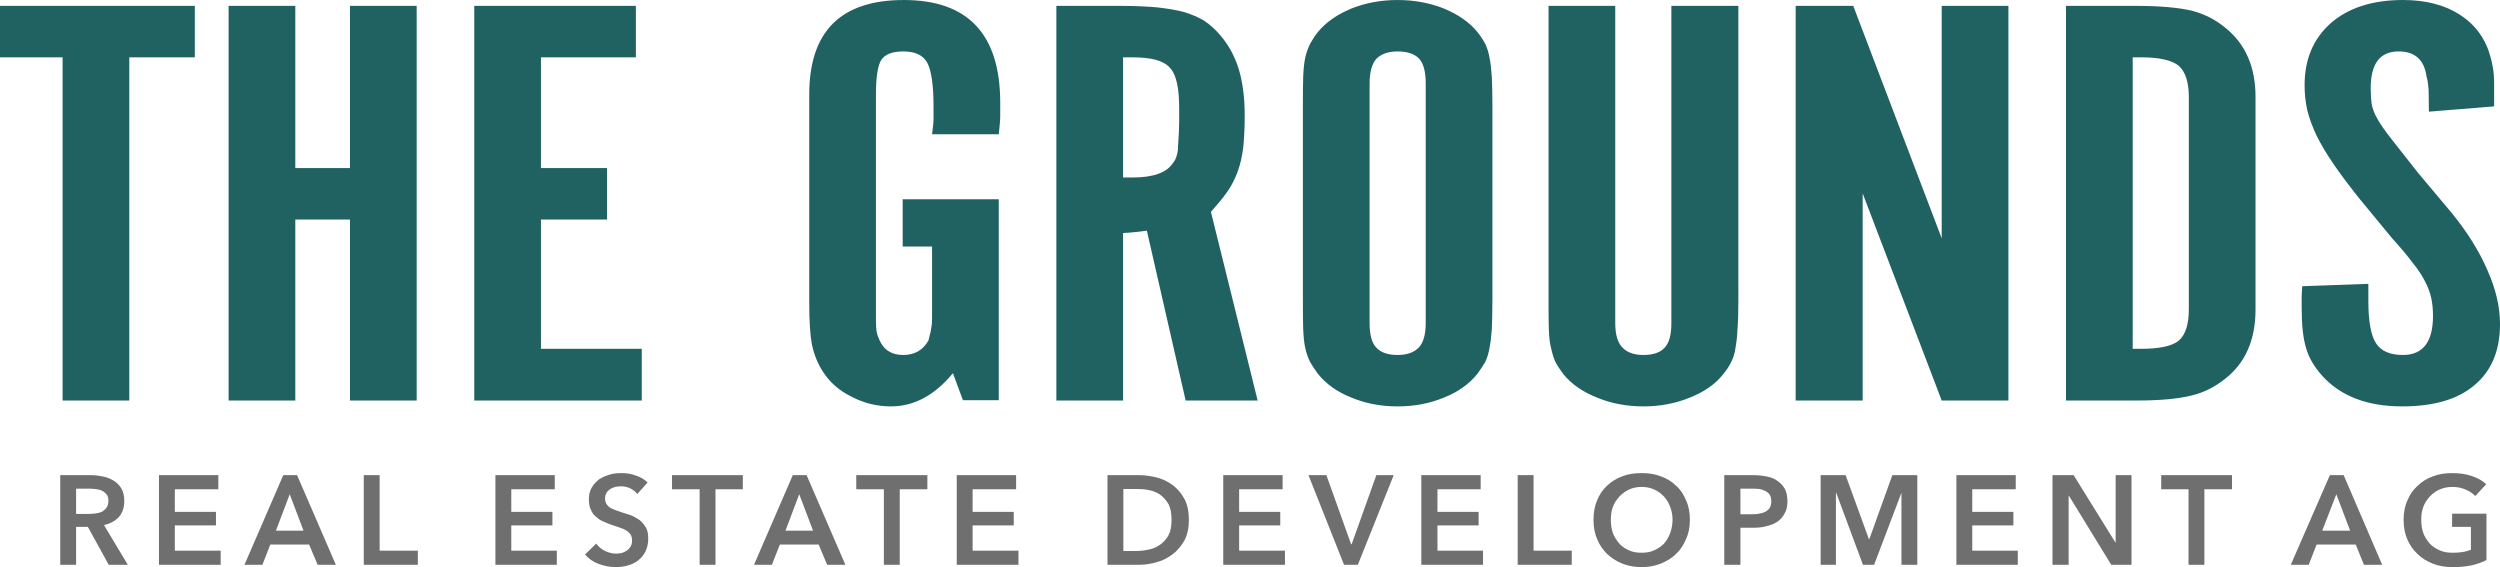
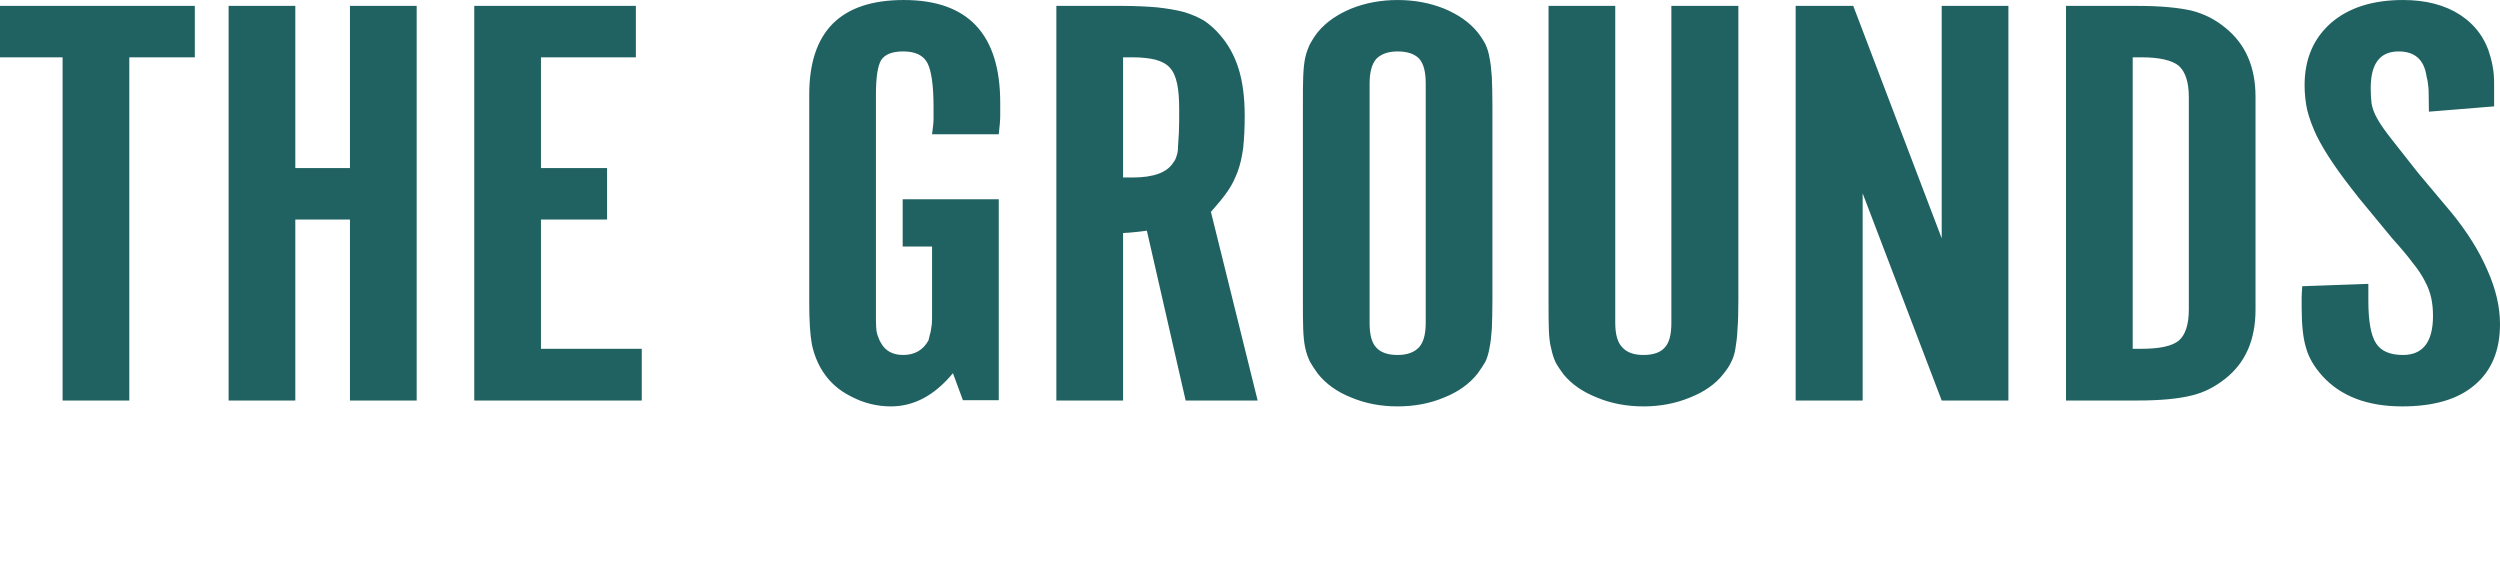
<svg xmlns="http://www.w3.org/2000/svg" xml:space="preserve" width="151.378mm" height="34.341mm" version="1.1" style="shape-rendering:geometricPrecision; text-rendering:geometricPrecision; image-rendering:optimizeQuality; fill-rule:evenodd; clip-rule:evenodd" viewBox="0 0 8508 1930">
  <defs>
    <style type="text/css">  .fil0 {fill:#206261;fill-rule:nonzero} .fil1 {fill:#6F6F6F;fill-rule:nonzero}  </style>
  </defs>
  <g id="Ebene_x0020_1">
    <g id="_2703507633120">
      <path class="fil0" d="M7835 974c-1,16 -2,29 -2,37l0 36c0,59 5,105 15,137 9,33 28,65 56,96 62,68 152,103 271,103 108,0 190,-24 247,-73 57,-48 86,-117 86,-207 0,-58 -14,-119 -43,-184 -28,-65 -69,-130 -121,-194l-115 -137c-37,-47 -67,-85 -89,-113 -22,-28 -39,-52 -49,-70 -11,-19 -17,-36 -20,-52 -2,-15 -3,-33 -3,-53 0,-83 31,-125 95,-125 55,0 87,28 95,85 4,14 6,30 7,45 0,15 1,41 1,75l222 -18 0 -66c0,-16 0,-30 -1,-40 -1,-11 -2,-21 -4,-30 -1,-8 -4,-19 -7,-31 -16,-61 -50,-109 -103,-144 -52,-34 -117,-51 -195,-51 -103,0 -185,26 -245,78 -60,53 -90,123 -90,212 0,29 3,58 9,85 7,28 18,57 32,87 15,30 34,62 58,97 23,34 52,72 86,115l113 137c28,31 51,58 68,81 18,22 33,44 43,64 11,20 18,40 22,58 4,19 6,39 6,61 0,88 -34,133 -102,133 -44,0 -75,-13 -92,-40 -17,-26 -26,-74 -26,-144l0 -58 -225 8zm-577 213l0 -992 29 0c62,0 105,10 128,29 22,20 34,55 34,106l0 723c0,52 -12,87 -34,106 -23,19 -66,28 -128,28l-29 0zm-227 176l242 0c80,0 141,-6 185,-17 43,-10 81,-30 116,-58 68,-54 102,-132 102,-235l0 -723c0,-102 -34,-180 -102,-235 -35,-29 -73,-48 -116,-59 -44,-10 -105,-16 -185,-16l-242 0 0 1343zm-920 0l228 0 0 -705 269 705 227 0 0 -1343 -227 0 0 791 -301 -791 -196 0 0 1343zm-423 -264c0,39 -7,67 -22,83 -14,17 -39,26 -73,26 -33,0 -57,-9 -72,-26 -16,-16 -24,-44 -24,-83l0 -1079 -227 0 0 1002c0,41 0,74 1,99 1,26 3,47 8,65 4,19 9,34 15,47 7,13 16,26 27,41 28,34 66,60 114,79 48,20 101,30 158,30 57,0 109,-10 158,-30 48,-19 86,-45 113,-79 12,-15 21,-28 27,-41 7,-13 12,-28 15,-47 3,-18 6,-39 7,-65 2,-25 3,-58 3,-99l0 -1002 -228 0 0 1079zm-836 0c0,39 -8,67 -23,83 -16,17 -40,26 -73,26 -34,0 -58,-9 -73,-26 -15,-16 -22,-44 -22,-83l0 -815c0,-39 8,-67 23,-84 16,-16 40,-25 72,-25 35,0 59,9 74,25 15,17 22,45 22,84l0 815zm-418 -79c0,41 0,74 1,99 1,26 3,47 7,65 4,19 10,34 16,47 7,12 16,26 27,41 28,35 66,62 114,81 48,20 100,30 157,30 58,0 110,-10 158,-30 48,-19 86,-46 114,-81 11,-15 20,-29 27,-41 6,-13 11,-28 14,-47 4,-18 6,-39 8,-65 1,-25 2,-58 2,-99l0 -660c0,-40 -1,-73 -2,-98 -2,-26 -4,-48 -8,-66 -3,-18 -8,-33 -14,-46 -7,-13 -16,-27 -27,-41 -28,-34 -66,-60 -114,-80 -48,-19 -100,-29 -158,-29 -57,0 -109,10 -157,29 -48,20 -86,46 -114,80 -11,14 -20,28 -27,41 -6,13 -12,28 -16,46 -4,18 -6,40 -7,66 -1,25 -1,58 -1,98l0 660zm-612 -416l0 -409 32 0c31,0 57,3 78,8 22,6 38,15 49,27 12,13 20,31 25,55 5,23 7,53 7,89 0,31 0,56 -1,76 -1,19 -2,36 -3,49 0,14 -2,24 -5,32 -2,8 -6,16 -11,22 -21,34 -67,51 -139,51l-32 0zm-227 759l227 0 0 -570c18,-1 31,-2 39,-3 9,-1 22,-2 42,-5l132 578 245 0 -159 -642c22,-25 41,-47 56,-69 15,-21 26,-44 35,-68 9,-24 15,-52 19,-82 3,-30 5,-66 5,-108 0,-63 -7,-116 -21,-161 -14,-44 -35,-82 -63,-114 -16,-19 -34,-35 -53,-48 -20,-12 -43,-22 -69,-30 -26,-7 -57,-12 -92,-16 -35,-3 -75,-5 -121,-5l-222 0 0 1343zm-318 -1l122 0 0 -684 -327 0 0 161 100 0 0 244c0,14 -1,25 -3,35 -1,9 -3,17 -5,23 -1,6 -3,11 -4,17 -18,33 -47,50 -86,50 -36,0 -61,-14 -76,-41 -3,-5 -6,-11 -8,-17 -3,-6 -5,-13 -7,-23 -1,-9 -2,-21 -2,-36l0 -769c0,-59 6,-98 18,-118 13,-19 37,-29 75,-29 41,0 68,13 82,39 14,27 21,77 21,150l0 41c0,12 -2,29 -5,52l227 0c3,-27 5,-48 5,-63l0 -44c0,-233 -109,-350 -328,-350 -215,0 -322,107 -322,322l0 710c0,61 3,107 9,140 7,33 19,64 37,92 23,36 55,65 98,86 42,22 87,33 134,33 79,0 149,-38 211,-113l34 92zm-1663 1l570 0 0 -176 -343 0 0 -440 225 0 0 -175 -225 0 0 -377 323 0 0 -175 -550 0 0 1343zm-836 0l227 0 0 -616 186 0 0 616 227 0 0 -1343 -227 0 0 552 -186 0 0 -552 -227 0 0 1343zm-565 0l227 0 0 -1168 223 0 0 -175 -663 0 0 175 213 0 0 1168z" />
-       <path class="fil1" d="M8462 1748l-117 0 0 45 64 0 0 78c-17,7 -37,10 -61,10 -17,0 -32,-2 -45,-8 -13,-6 -25,-13 -34,-23 -9,-11 -17,-22 -22,-36 -5,-14 -7,-29 -7,-45 0,-16 2,-31 7,-44 5,-14 13,-25 22,-35 9,-10 20,-18 33,-24 13,-6 28,-9 44,-9 16,0 31,3 45,9 14,6 25,14 33,22l37 -40c-12,-12 -28,-21 -49,-28 -20,-7 -42,-10 -67,-10 -23,0 -45,3 -65,11 -20,7 -38,18 -52,32 -15,13 -27,30 -35,50 -9,19 -13,42 -13,66 0,24 4,46 12,65 8,20 20,37 35,51 14,14 32,25 52,33 20,8 43,12 68,12 24,0 45,-2 64,-6 18,-4 35,-10 51,-18l0 -158zm-559 58l48 -124 47 124 -95 0zm-107 116l61 0 27 -69 133 0 28 69 62 0 -131 -305 -47 0 -133 305zm-348 0l54 0 0 -257 94 0 0 -48 -241 0 0 48 93 0 0 257zm-463 0l55 0 0 -235 1 0 144 235 69 0 0 -305 -54 0 0 229 -1 0 -142 -229 -72 0 0 305zm-327 0l209 0 0 -48 -155 0 0 -86 140 0 0 -46 -140 0 0 -77 148 0 0 -48 -202 0 0 305zm-462 0l52 0 0 -245 1 0 91 245 38 0 93 -245 0 0 0 245 54 0 0 -305 -85 0 -78 217 -2 0 -79 -217 -85 0 0 305zm-273 -172l0 -87 39 0c9,0 17,0 25,1 7,1 14,4 21,7 6,3 11,7 15,13 3,5 5,13 5,22 0,9 -2,16 -5,22 -4,6 -9,10 -16,14 -6,3 -13,5 -21,6 -8,2 -17,2 -26,2l-37 0zm-55 172l55 0 0 -126 41 0c16,0 32,-1 46,-5 14,-3 27,-8 38,-15 10,-7 19,-16 25,-28 7,-11 10,-25 10,-42 0,-16 -3,-30 -8,-41 -6,-11 -14,-20 -24,-27 -10,-8 -22,-13 -36,-16 -14,-3 -30,-5 -47,-5l-100 0 0 305zm-379 -197c5,-14 13,-25 22,-35 9,-10 20,-18 33,-24 12,-6 27,-9 43,-9 15,0 30,3 43,9 13,6 24,14 33,24 9,10 16,21 21,35 5,13 8,28 8,44 0,16 -3,31 -8,45 -5,14 -12,25 -21,36 -10,10 -21,17 -34,23 -13,6 -27,8 -42,8 -16,0 -30,-2 -43,-8 -13,-6 -24,-13 -33,-23 -9,-11 -17,-22 -22,-36 -5,-14 -7,-29 -7,-45 0,-16 2,-31 7,-44zm-54 109c8,20 20,37 34,51 15,14 32,25 52,33 20,8 42,12 65,12 24,0 46,-4 66,-12 20,-8 38,-19 52,-33 15,-14 26,-31 34,-51 9,-19 13,-41 13,-65 0,-24 -4,-47 -13,-66 -8,-20 -19,-37 -34,-50 -14,-14 -32,-25 -52,-32 -20,-8 -42,-11 -66,-11 -23,0 -45,3 -65,11 -20,7 -37,18 -52,32 -14,13 -26,30 -34,50 -8,19 -12,42 -12,66 0,24 4,46 12,65zm-270 88l184 0 0 -48 -130 0 0 -257 -54 0 0 305zm-328 0l210 0 0 -48 -155 0 0 -86 140 0 0 -46 -140 0 0 -77 147 0 0 -48 -202 0 0 305zm-263 0l47 0 122 -305 -59 0 -84 235 -2 0 -84 -235 -61 0 121 305zm-411 0l210 0 0 -48 -156 0 0 -86 140 0 0 -46 -140 0 0 -77 148 0 0 -48 -202 0 0 305zm-340 -47l0 -211 46 0c14,0 28,1 42,4 14,3 27,8 38,16 11,8 20,19 28,32 7,14 10,32 10,54 0,20 -3,38 -10,51 -8,14 -17,24 -28,32 -11,8 -24,14 -38,17 -14,3 -28,5 -42,5l-46 0zm-54 47l108 0c20,0 40,-3 60,-9 20,-5 38,-15 54,-27 16,-12 29,-28 40,-47 10,-20 15,-42 15,-69 0,-29 -5,-53 -15,-72 -11,-20 -24,-35 -40,-47 -16,-12 -34,-21 -54,-26 -20,-5 -40,-8 -60,-8l-108 0 0 305zm-513 0l210 0 0 -48 -156 0 0 -86 140 0 0 -46 -140 0 0 -77 148 0 0 -48 -202 0 0 305zm-248 0l54 0 0 -257 94 0 0 -48 -242 0 0 48 94 0 0 257zm-335 -116l47 -124 47 124 -94 0zm-107 116l61 0 27 -69 132 0 29 69 62 0 -132 -305 -47 0 -132 305zm-185 0l54 0 0 -257 93 0 0 -48 -241 0 0 48 94 0 0 257zm-177 -280c-11,-11 -25,-19 -41,-24 -16,-6 -32,-8 -47,-8 -14,0 -28,1 -41,5 -13,4 -25,9 -36,16 -10,8 -19,17 -25,28 -7,11 -10,25 -10,40 0,14 2,27 7,36 4,10 10,18 18,24 7,7 15,12 25,16 9,4 18,8 27,11 10,3 19,6 27,9 9,3 16,6 23,10 6,4 11,8 15,14 3,5 5,12 5,20 0,8 -1,15 -5,21 -3,5 -7,10 -13,14 -5,3 -11,6 -17,8 -7,1 -13,2 -20,2 -12,0 -24,-3 -37,-9 -12,-6 -22,-14 -30,-25l-38 37c12,14 27,25 46,32 19,7 39,11 58,11 15,0 30,-2 43,-6 14,-4 25,-10 35,-18 10,-8 18,-18 24,-30 6,-13 9,-27 9,-43 0,-15 -2,-28 -8,-38 -6,-10 -13,-18 -21,-25 -9,-6 -19,-12 -29,-16 -11,-4 -21,-7 -31,-10 -8,-3 -16,-6 -23,-8 -8,-3 -14,-6 -19,-9 -5,-4 -9,-8 -12,-13 -2,-5 -4,-11 -4,-17 0,-8 2,-14 5,-20 3,-5 8,-9 13,-13 5,-3 11,-5 17,-7 6,-1 13,-2 19,-2 11,0 21,2 32,7 10,5 18,12 24,19l35 -39zm-518 280l209 0 0 -48 -155 0 0 -86 140 0 0 -46 -140 0 0 -77 148 0 0 -48 -202 0 0 305zm-448 0l184 0 0 -48 -130 0 0 -257 -54 0 0 305zm-299 -116l47 -124 47 124 -94 0zm-107 116l61 0 27 -69 132 0 29 69 62 0 -132 -305 -47 0 -132 305zm-291 0l210 0 0 -48 -156 0 0 -86 140 0 0 -46 -140 0 0 -77 148 0 0 -48 -202 0 0 305zm-282 -173l0 -86 49 0c7,0 14,1 22,2 7,1 14,3 19,6 6,3 11,8 15,13 3,5 5,12 5,20 0,9 -2,17 -6,23 -4,6 -9,10 -15,14 -6,3 -13,5 -21,6 -8,1 -16,2 -23,2l-45 0zm-54 173l54 0 0 -129 40 0 71 129 65 0 -81 -135c21,-5 38,-14 51,-28 12,-14 18,-32 18,-54 0,-16 -3,-30 -9,-41 -6,-11 -15,-20 -25,-27 -11,-7 -23,-12 -36,-15 -14,-3 -28,-5 -42,-5l-106 0 0 305z" />
    </g>
  </g>
</svg>